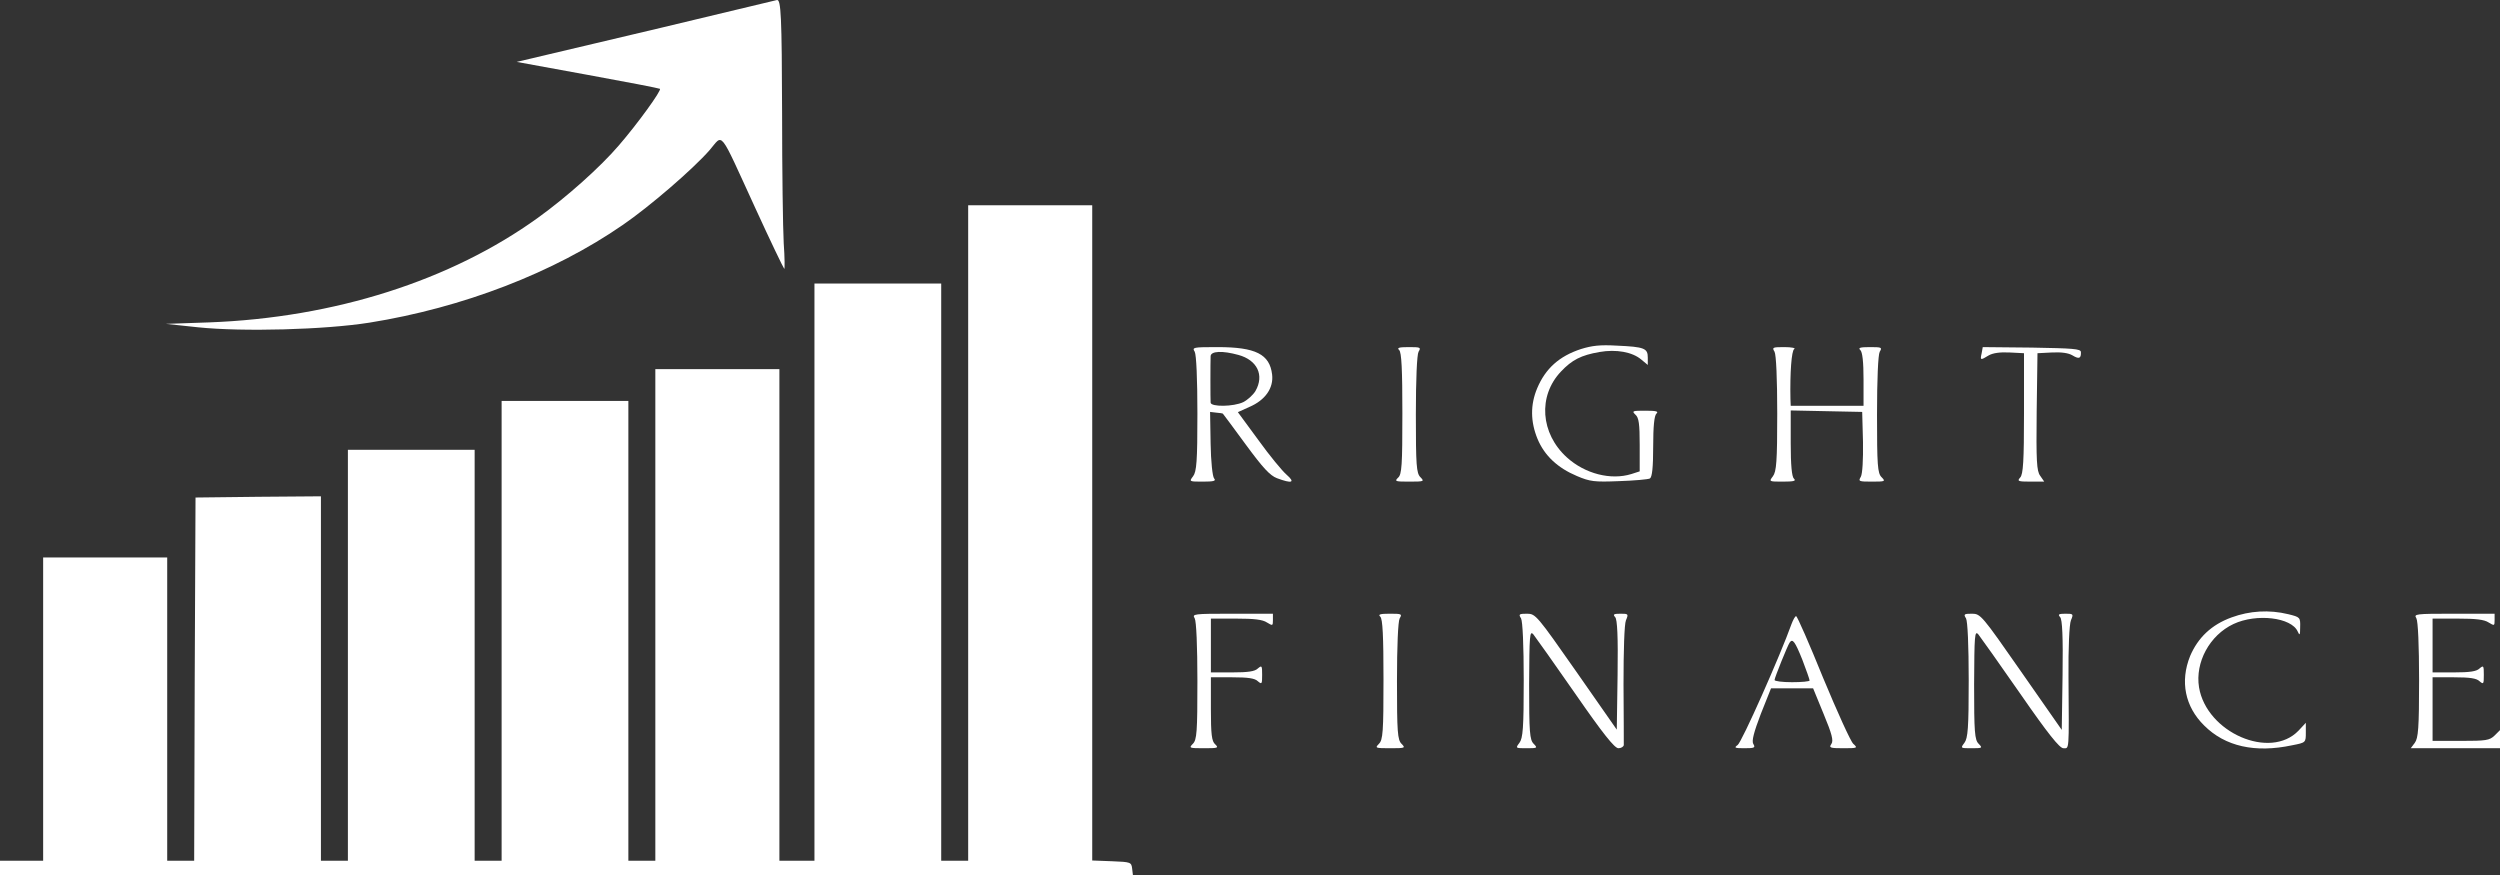
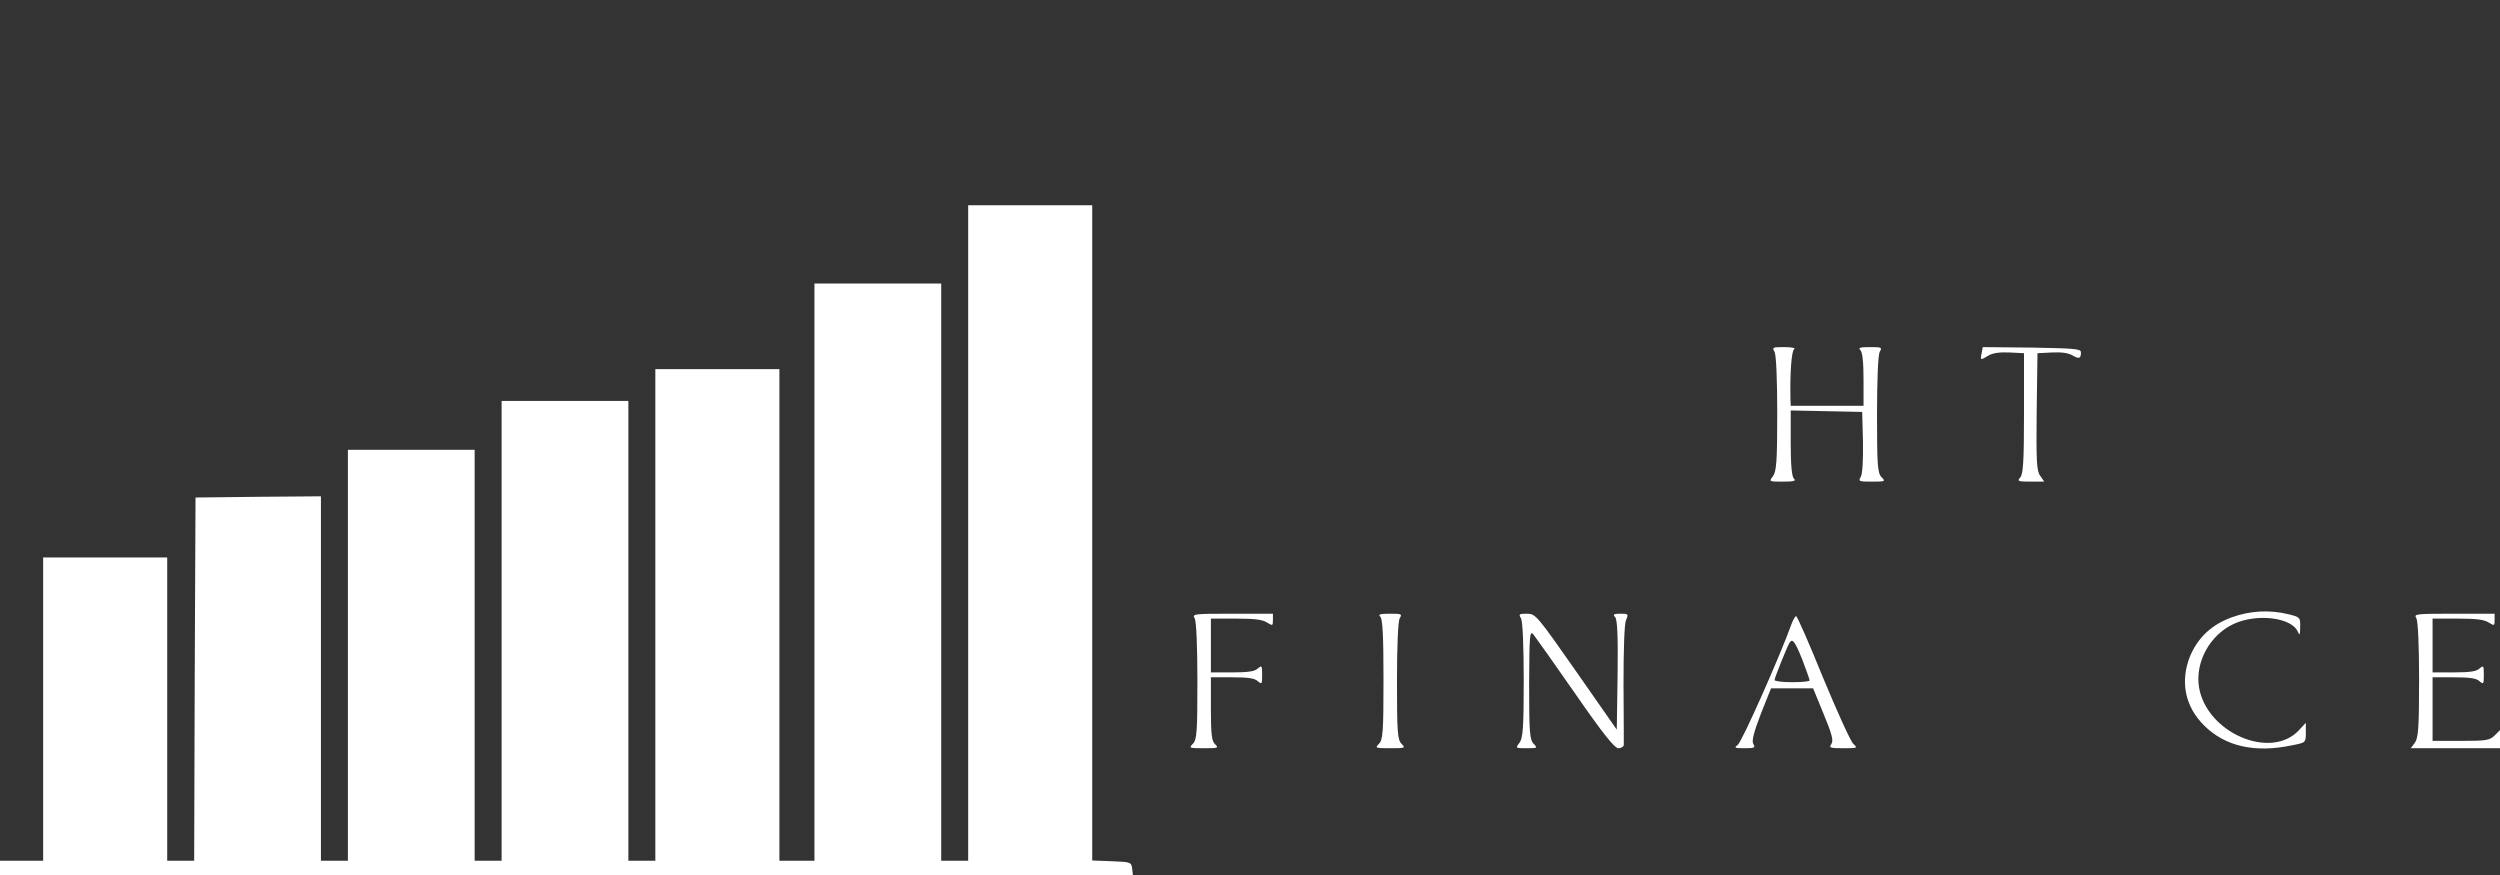
<svg xmlns="http://www.w3.org/2000/svg" width="297" height="104" viewBox="0 0 297 104" fill="none">
  <rect x="0" y="0" width="297" height="104" fill="#333333" stroke="none" />
-   <path d="M85.864 1.543C82.436 2.385 75.516 4.013 70.485 5.204L61.386 7.354L69.813 8.894C74.458 9.737 78.335 10.492 78.399 10.551C78.623 10.725 75.74 14.706 73.529 17.263C71.318 19.849 67.346 23.394 63.917 25.864C53.569 33.332 39.728 37.749 24.83 38.301L19.704 38.475L23.517 38.882C28.867 39.434 38.575 39.172 43.893 38.33C54.979 36.557 65.776 32.402 74.01 26.707C77.181 24.527 82.276 20.14 84.294 17.844C85.96 15.926 85.319 15.113 89.709 24.673C91.503 28.595 93.073 31.85 93.169 31.937C93.233 32.024 93.233 30.63 93.105 28.886C93.009 27.113 92.913 20.198 92.913 13.456C92.881 1.921 92.784 -0.084 92.304 0.003C92.208 0.032 89.292 0.729 85.864 1.543Z" fill="white" />
  <path d="M115.019 63.319V102.257H113.417H111.816V67.969V33.681H104.286H96.757V67.969V102.257H94.675H92.592V73.054V43.851H85.223H77.854V73.054V102.257H76.252H74.65V74.942V47.628H67.121H59.592V74.942V102.257H57.99H56.388V77.848V53.44H48.859H41.33V77.848V102.257H39.728H38.126V80.609V58.961L30.693 59.019L23.228 59.106L23.132 80.667L23.068 102.257H21.466H19.864V84.241V66.225H12.495H5.126V84.241V102.257H2.563H0V103.128V104H67.314H134.595L134.499 103.186C134.403 102.431 134.339 102.402 132.096 102.315L129.757 102.227V63.319V24.382H122.388H115.019V63.319Z" fill="white" />
-   <path d="M187.812 41.468C185.249 42.311 183.615 43.764 182.621 46.117C181.788 48.093 181.82 50.098 182.653 52.132C183.486 54.137 185.056 55.59 187.331 56.549C188.901 57.218 189.414 57.276 192.329 57.159C194.123 57.101 195.789 56.956 196.014 56.84C196.27 56.665 196.398 55.561 196.398 53.033C196.398 50.679 196.526 49.372 196.783 49.139C197.071 48.878 196.783 48.791 195.469 48.791C193.931 48.791 193.835 48.82 194.283 49.256C194.7 49.604 194.796 50.389 194.796 52.859V55.997L193.803 56.317C191.368 57.072 188.292 56.288 186.146 54.341C183.006 51.493 182.685 47.047 185.441 44.142C186.754 42.747 187.844 42.195 190.022 41.817C192.009 41.468 193.931 41.817 194.988 42.718L195.757 43.357V42.485C195.757 41.381 195.373 41.207 192.073 41.061C190.086 40.945 189.125 41.061 187.812 41.468Z" fill="white" />
-   <path d="M141.932 41.788C142.124 42.136 142.252 45.013 142.252 49.139C142.252 54.805 142.156 56.026 141.74 56.578C141.259 57.217 141.259 57.217 142.925 57.217C144.207 57.217 144.495 57.13 144.239 56.839C144.047 56.636 143.854 54.805 143.822 52.713L143.758 48.936L144.495 49.023C144.912 49.052 145.296 49.11 145.296 49.168C145.328 49.197 146.546 50.825 147.987 52.8C150.038 55.59 150.871 56.491 151.704 56.81C153.498 57.479 153.915 57.333 152.857 56.404C152.345 55.968 150.807 54.108 149.493 52.277L147.058 48.965L148.404 48.355C150.326 47.541 151.319 46.088 151.127 44.49C150.839 42.078 149.173 41.236 144.655 41.236C141.708 41.236 141.612 41.264 141.932 41.788ZM147.122 42.165C149.365 42.776 150.23 44.577 149.141 46.466C148.852 46.931 148.212 47.512 147.699 47.773C146.546 48.325 143.854 48.355 143.822 47.831C143.79 47.425 143.79 43.066 143.822 42.311C143.854 41.7 145.232 41.642 147.122 42.165Z" fill="white" />
-   <path d="M166.218 41.584C166.506 41.846 166.602 43.909 166.602 49.11C166.602 55.27 166.538 56.375 166.089 56.752C165.641 57.188 165.769 57.217 167.435 57.217C169.197 57.217 169.229 57.188 168.749 56.694C168.268 56.229 168.204 55.27 168.204 49.255C168.204 45.071 168.332 42.136 168.524 41.788C168.845 41.265 168.749 41.236 167.339 41.236C166.185 41.236 165.929 41.323 166.218 41.584Z" fill="white" />
  <path d="M210.816 41.788C211.008 42.136 211.136 45.013 211.136 49.139C211.136 54.806 211.04 56.026 210.623 56.578C210.143 57.217 210.143 57.217 211.809 57.217C213.122 57.217 213.411 57.13 213.122 56.869C212.866 56.636 212.738 55.27 212.738 52.655V48.761L216.999 48.849L221.228 48.936L221.324 52.51C221.356 54.631 221.26 56.287 221.068 56.636C220.748 57.188 220.812 57.217 222.382 57.217C223.984 57.217 224.016 57.188 223.535 56.694C223.054 56.229 222.99 55.27 222.99 49.255C222.99 45.071 223.118 42.136 223.311 41.788C223.631 41.265 223.535 41.236 222.125 41.236C220.972 41.236 220.716 41.323 221.004 41.584C221.26 41.817 221.388 43.008 221.388 45.071V48.209H217.063H212.738L212.706 47.396C212.642 44.287 212.834 41.642 213.154 41.468C213.379 41.352 212.834 41.236 212.001 41.236C210.591 41.236 210.495 41.265 210.816 41.788Z" fill="white" />
  <path d="M235.421 41.962C235.229 42.805 235.261 42.834 236.254 42.224C236.767 41.933 237.6 41.817 238.753 41.875L240.451 41.962V49.11C240.451 54.747 240.355 56.346 240.003 56.723C239.618 57.159 239.715 57.217 241.22 57.217H242.854L242.374 56.52C241.957 55.968 241.893 54.776 241.957 48.907L242.053 41.962L243.751 41.875C244.905 41.817 245.738 41.933 246.218 42.224C246.987 42.688 247.244 42.601 247.212 41.817C247.18 41.439 246.283 41.381 241.381 41.294L235.55 41.236L235.421 41.962Z" fill="white" />
  <path d="M265.121 73.344C262.718 74.216 261.116 75.756 260.187 77.935C258.97 80.957 259.579 83.95 261.853 86.188C264.352 88.687 267.909 89.471 272.298 88.541C273.932 88.222 273.932 88.222 273.932 87.03V85.868L273.067 86.798C269.703 90.314 262.142 87.03 261.245 81.655C260.764 78.691 262.494 75.466 265.346 74.129C268.069 72.85 272.234 73.344 272.971 75.03C273.195 75.553 273.259 75.466 273.259 74.507C273.291 73.344 273.259 73.315 271.849 72.967C269.575 72.415 267.268 72.56 265.121 73.344Z" fill="white" />
  <path d="M141.932 73.46C142.124 73.809 142.252 76.744 142.252 80.928C142.252 86.943 142.188 87.902 141.708 88.367C141.227 88.861 141.259 88.89 143.021 88.89C144.687 88.89 144.816 88.861 144.367 88.425C143.95 88.076 143.854 87.234 143.854 84.212V80.463H146.385C148.276 80.463 149.077 80.58 149.429 80.928C149.91 81.335 149.942 81.277 149.942 80.173C149.942 79.069 149.91 79.011 149.429 79.417C149.077 79.766 148.276 79.882 146.385 79.882H143.854V76.686V73.49H146.834C149.013 73.49 150.006 73.606 150.518 73.954C151.191 74.361 151.223 74.361 151.223 73.664V72.909H146.417C141.74 72.909 141.612 72.938 141.932 73.46Z" fill="white" />
  <path d="M163.975 73.257C164.263 73.519 164.359 75.582 164.359 80.725C164.359 86.914 164.295 87.902 163.815 88.367C163.334 88.861 163.366 88.89 165.16 88.89C166.954 88.89 166.986 88.861 166.506 88.367C166.025 87.902 165.961 86.943 165.961 80.928C165.961 76.744 166.089 73.809 166.282 73.46C166.602 72.938 166.506 72.909 165.096 72.909C163.943 72.909 163.686 72.996 163.975 73.257Z" fill="white" />
  <path d="M180.699 73.46C180.891 73.809 181.019 76.686 181.019 80.812C181.019 86.478 180.923 87.699 180.507 88.251C180.026 88.89 180.026 88.89 181.372 88.89C182.653 88.89 182.685 88.861 182.205 88.367C181.724 87.902 181.66 86.972 181.66 81.306C181.692 75.407 181.724 74.855 182.173 75.378C182.429 75.698 184.672 78.865 187.139 82.41C190.439 87.176 191.816 88.89 192.265 88.89C192.585 88.89 192.874 88.716 192.906 88.512C192.906 88.338 192.906 85.084 192.874 81.306C192.874 77.267 192.97 74.158 193.162 73.693C193.482 72.938 193.45 72.909 192.521 72.909C191.688 72.909 191.592 72.996 191.881 73.315C192.137 73.577 192.233 75.64 192.169 80.202L192.073 86.682L187.267 79.795C182.589 73.112 182.429 72.909 181.404 72.909C180.475 72.909 180.379 72.967 180.699 73.46Z" fill="white" />
-   <path d="M233.563 73.461C233.755 73.809 233.883 76.686 233.883 80.812C233.883 86.478 233.787 87.699 233.371 88.251C232.89 88.89 232.89 88.89 234.236 88.89C235.517 88.89 235.55 88.861 235.069 88.367C234.588 87.902 234.524 86.972 234.524 81.306C234.556 75.407 234.588 74.855 235.037 75.378C235.293 75.698 237.536 78.865 240.003 82.41C243.303 87.176 244.681 88.89 245.129 88.89C245.834 88.89 245.802 89.442 245.738 80.434C245.706 77.006 245.834 74.158 246.026 73.693C246.347 72.938 246.315 72.909 245.385 72.909C244.552 72.909 244.456 72.996 244.745 73.315C245.001 73.577 245.097 75.669 245.033 80.202L244.937 86.711L240.131 79.824C235.453 73.112 235.293 72.909 234.268 72.909C233.339 72.909 233.243 72.967 233.563 73.461Z" fill="white" />
  <path d="M287.068 73.46C287.26 73.809 287.388 76.686 287.388 80.812C287.388 86.478 287.292 87.699 286.876 88.251L286.395 88.89H291.682H297V87.815V86.74L296.359 87.379C295.75 87.96 295.366 88.018 292.354 88.018H288.99V84.241V80.463H291.521C293.412 80.463 294.213 80.58 294.565 80.928C295.046 81.335 295.078 81.277 295.078 80.173C295.078 79.069 295.046 79.011 294.565 79.417C294.213 79.766 293.412 79.882 291.521 79.882H288.99V76.686V73.49H291.97C294.149 73.49 295.142 73.606 295.654 73.954C296.327 74.361 296.359 74.361 296.359 73.664V72.909H291.553C286.876 72.909 286.748 72.938 287.068 73.46Z" fill="white" />
  <path d="M212.834 74.129C211.52 77.819 206.907 88.222 206.426 88.512C205.978 88.832 206.074 88.89 207.227 88.89C208.445 88.89 208.573 88.832 208.285 88.367C208.092 88.018 208.349 87.001 209.182 84.822L210.399 81.771H212.898H215.397L216.647 84.822C217.64 87.205 217.832 87.989 217.576 88.367C217.255 88.832 217.384 88.89 218.985 88.89C220.684 88.89 220.716 88.861 220.171 88.367C219.851 88.076 218.249 84.531 216.583 80.522C214.949 76.483 213.507 73.199 213.379 73.199C213.251 73.199 213.026 73.635 212.834 74.129ZM214.116 78.371C214.596 79.621 214.981 80.725 214.981 80.841C214.981 80.957 214.051 81.045 212.898 81.045C211.745 81.045 210.816 80.928 210.816 80.783C210.816 80.522 212.353 76.715 212.61 76.337C212.962 75.814 213.251 76.221 214.116 78.371Z" fill="white" />
</svg>